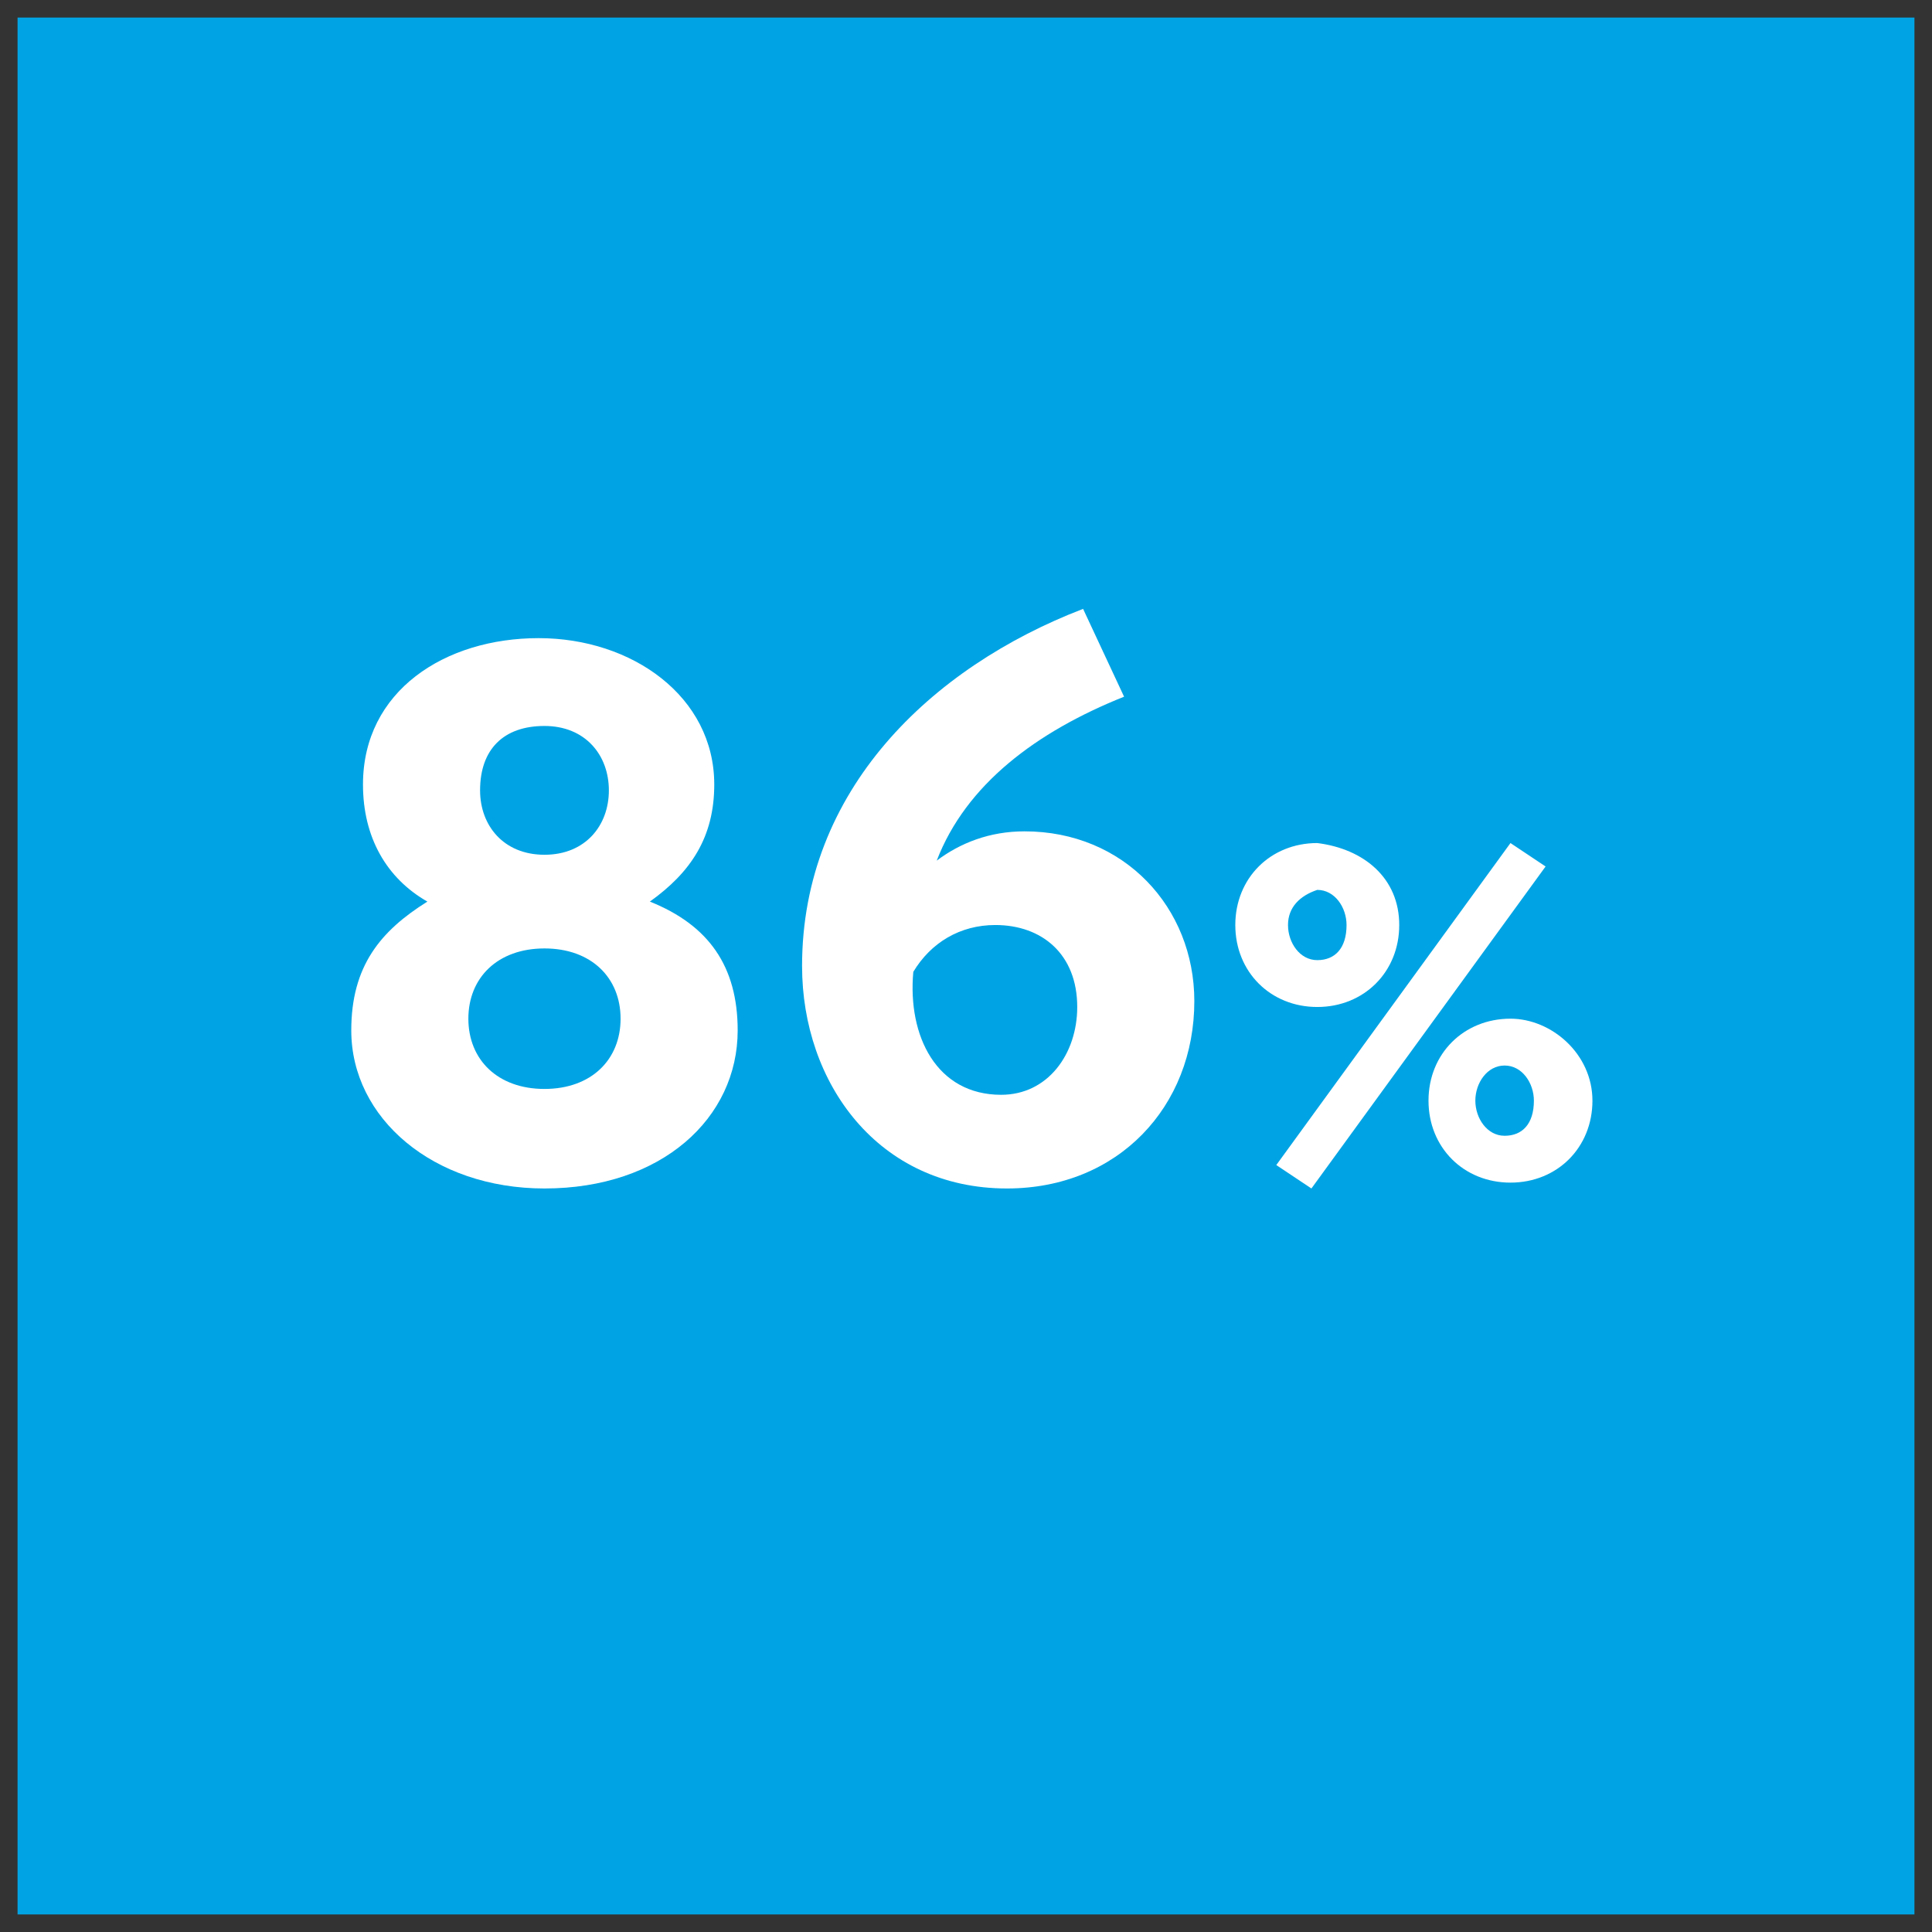
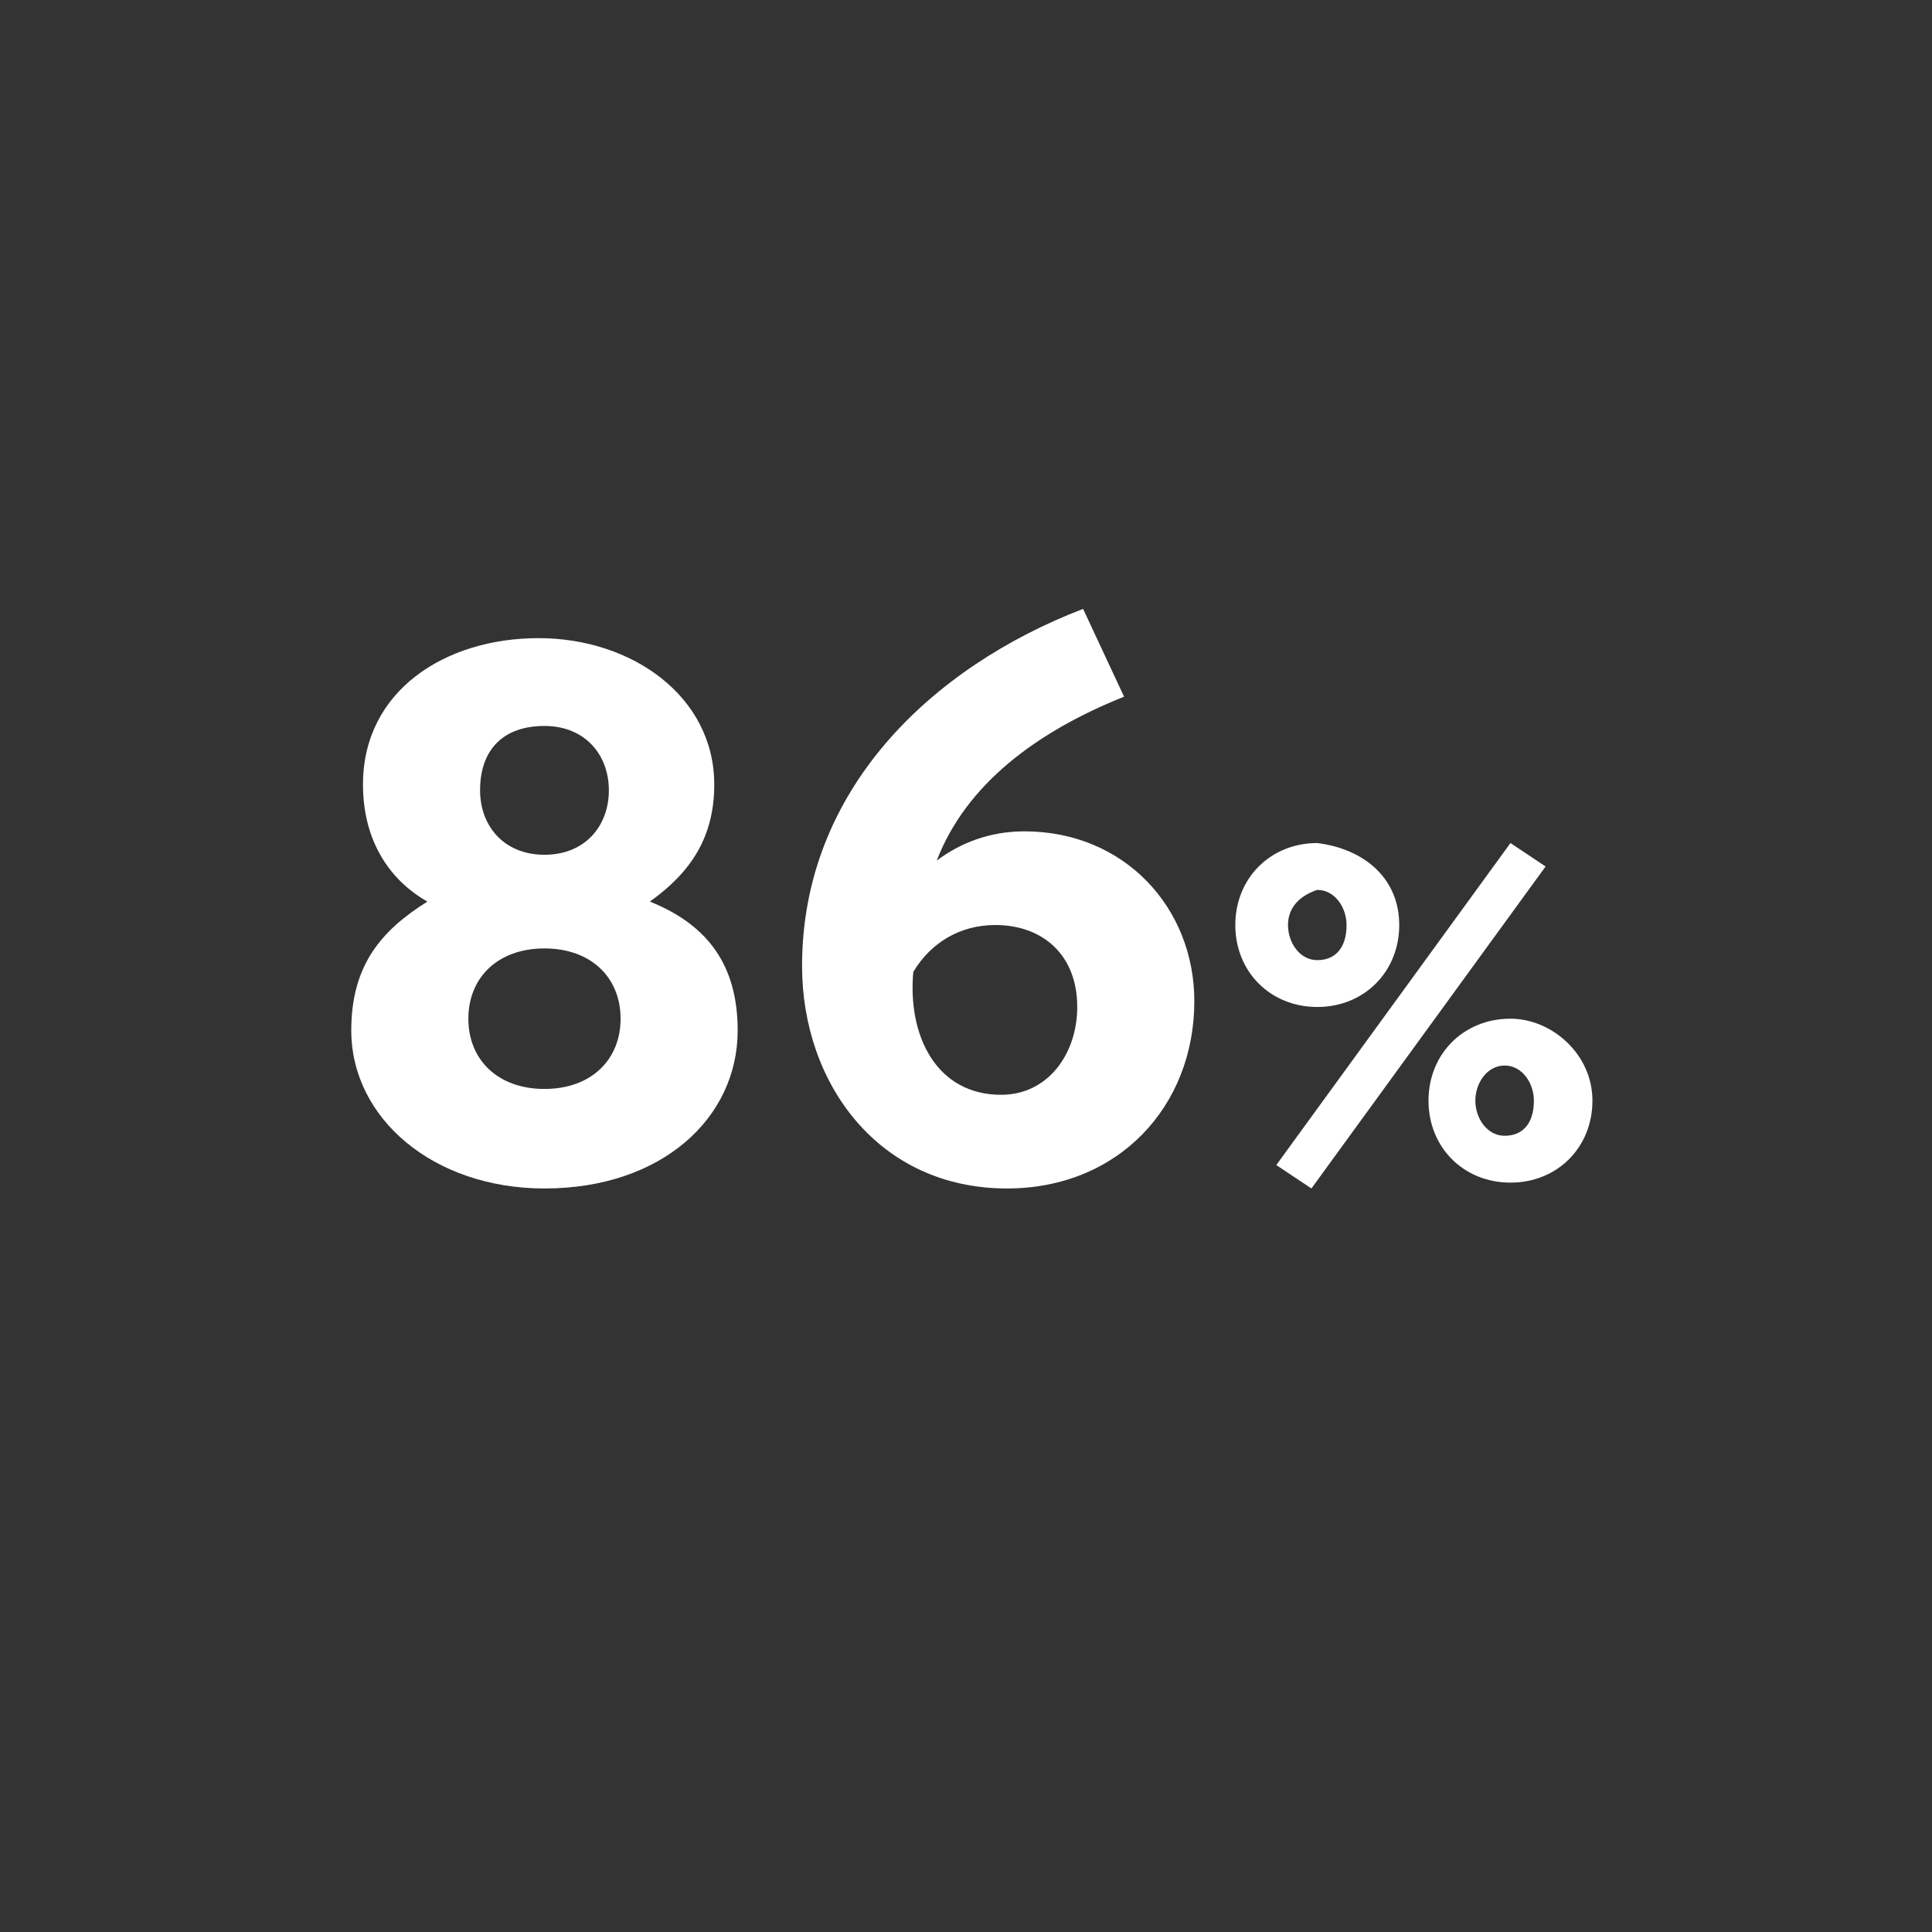
<svg xmlns="http://www.w3.org/2000/svg" id="Layer_1" x="0px" y="0px" viewBox="0 0 33 33" style="enable-background:new 0 0 33 33;" xml:space="preserve">
  <rect x="0" y="0" width="33" height="33" fill="#333333" stroke="none" />
  <style type="text/css">	.st0{fill:#00A4E4;}	.st1{fill:#FFFFFF;}</style>
  <g>
-     <rect x="0.3" y="0.3" class="st0" width="32.4" height="32.4" />
    <g>
      <g>
        <path class="st1" d="M12.6,17.6c0,1.5-1.3,2.7-3.3,2.7c-1.9,0-3.3-1.2-3.3-2.7c0-1.1,0.5-1.7,1.3-2.2c-0.7-0.4-1.1-1.1-1.1-2    c0-1.6,1.4-2.5,3-2.5c1.6,0,3,1,3,2.5c0,0.9-0.4,1.5-1.1,2C12.1,15.8,12.6,16.5,12.6,17.6z M10.6,17.4c0-0.7-0.5-1.2-1.3-1.2    S8,16.7,8,17.4s0.5,1.2,1.3,1.2S10.6,18.1,10.6,17.4z M10.4,13.5c0-0.6-0.4-1.1-1.1-1.1s-1.1,0.4-1.1,1.1c0,0.6,0.4,1.1,1.1,1.1    S10.4,14.1,10.4,13.5z" />
        <path class="st1" d="M19.2,11.9c-1.5,0.6-2.7,1.5-3.2,2.8c0.4-0.3,0.9-0.5,1.5-0.5c1.7,0,2.9,1.3,2.9,2.9c0,1.8-1.3,3.2-3.2,3.2    c-2.2,0-3.5-1.8-3.5-3.8c0-3,2.2-5.1,4.8-6.1L19.2,11.9z M17.1,18.7c0.8,0,1.3-0.7,1.3-1.5c0-0.9-0.6-1.4-1.4-1.4    c-0.6,0-1.1,0.3-1.4,0.8C15.5,17.7,16,18.7,17.1,18.7z" />
      </g>
      <g>
        <path class="st1" d="M23.9,15.8c0,0.8-0.6,1.4-1.4,1.4c-0.8,0-1.4-0.6-1.4-1.4c0-0.8,0.6-1.4,1.4-1.4    C23.3,14.5,23.9,15,23.9,15.8z M26.4,14.8l-4,5.5l-0.6-0.4l4-5.5L26.4,14.8z M22,15.8c0,0.3,0.2,0.6,0.5,0.6    c0.3,0,0.5-0.2,0.5-0.6c0-0.3-0.2-0.6-0.5-0.6C22.2,15.3,22,15.5,22,15.8z M27.2,18.8c0,0.8-0.6,1.4-1.4,1.4    c-0.8,0-1.4-0.6-1.4-1.4c0-0.8,0.6-1.4,1.4-1.4C26.5,17.4,27.2,18,27.2,18.8z M25.2,18.8c0,0.3,0.2,0.6,0.5,0.6    c0.3,0,0.5-0.2,0.5-0.6c0-0.3-0.2-0.6-0.5-0.6C25.4,18.2,25.2,18.5,25.2,18.8z" />
      </g>
    </g>
  </g>
</svg>